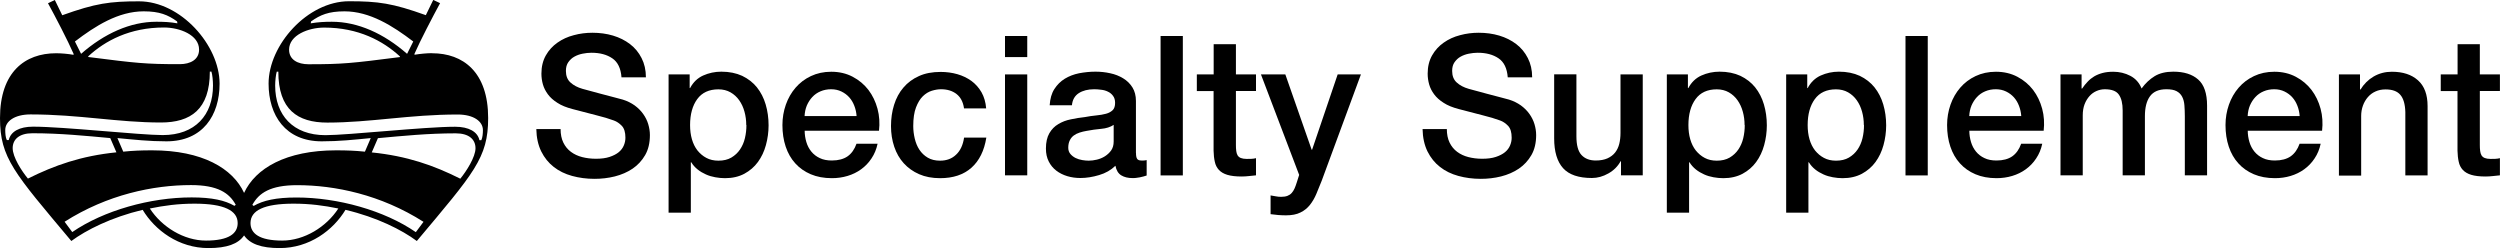
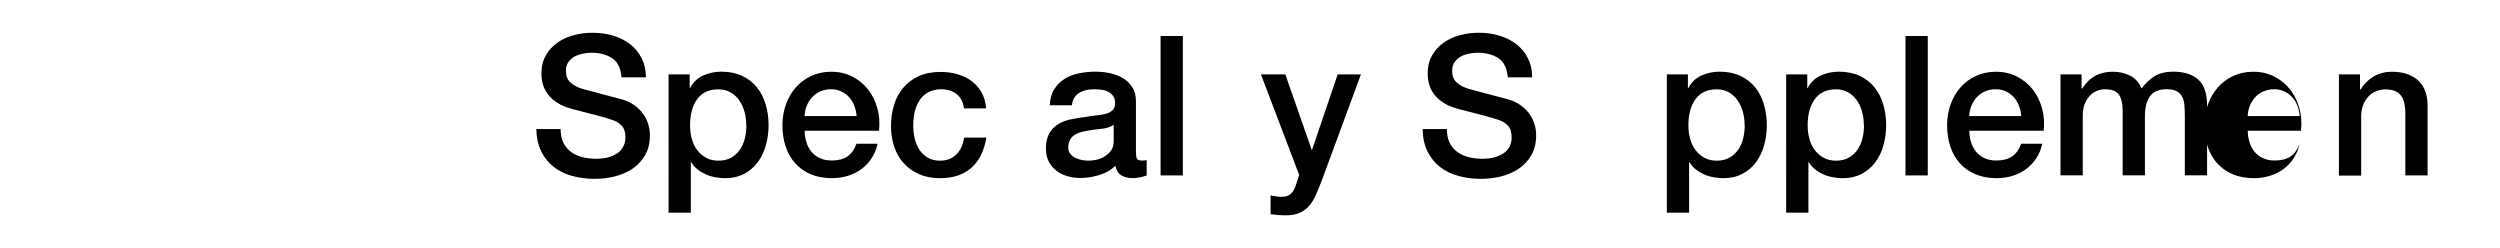
<svg xmlns="http://www.w3.org/2000/svg" id="_レイヤー_2" data-name="レイヤー 2" viewBox="0 0 300 29.76">
  <g id="design">
    <g>
      <g>
        <path d="M67.27,15.47c0,.64.11,1.19.33,1.64.22.45.52.82.91,1.11.39.29.84.5,1.35.63.51.13,1.06.2,1.65.2.64,0,1.19-.07,1.64-.22.45-.15.82-.34,1.1-.57.28-.23.48-.5.61-.81s.19-.61.19-.93c0-.64-.14-1.11-.43-1.42-.29-.3-.61-.52-.95-.64-.59-.22-1.29-.43-2.07-.62-.79-.2-1.76-.45-2.92-.76-.72-.19-1.32-.43-1.79-.74-.48-.3-.86-.64-1.14-1.02s-.48-.77-.6-1.19c-.12-.42-.18-.85-.18-1.29,0-.84.18-1.57.53-2.19.35-.62.82-1.13,1.39-1.53.58-.41,1.23-.71,1.97-.9.73-.2,1.48-.29,2.23-.29.87,0,1.7.11,2.47.34.77.23,1.45.57,2.04,1.02.59.45,1.05,1.01,1.39,1.68.34.66.52,1.43.52,2.31h-2.93c-.08-1.08-.45-1.84-1.1-2.28-.66-.45-1.49-.67-2.51-.67-.34,0-.7.04-1.05.11-.36.07-.69.19-.98.35-.3.16-.54.39-.74.67-.2.28-.29.63-.29,1.05,0,.59.18,1.06.55,1.39.37.34.85.59,1.44.76.06.02.31.08.74.2.43.12.91.25,1.44.39.53.14,1.05.28,1.56.41.51.13.87.23,1.09.29.55.17,1.02.41,1.43.7.41.3.75.64,1.02,1.02.27.38.48.79.61,1.23.13.44.2.87.2,1.31,0,.94-.19,1.74-.57,2.4-.38.66-.89,1.21-1.51,1.63-.62.42-1.34.73-2.13.93-.8.2-1.61.29-2.44.29-.95,0-1.85-.12-2.69-.35-.84-.23-1.58-.59-2.2-1.08-.62-.48-1.12-1.1-1.5-1.86-.37-.76-.57-1.65-.59-2.68h2.93Z" />
        <path d="M80.23,8.93h2.53v1.64h.05c.37-.7.9-1.21,1.57-1.51.67-.3,1.4-.46,2.18-.46.95,0,1.78.17,2.5.5.71.34,1.3.8,1.77,1.38.47.59.82,1.27,1.05,2.05.23.78.35,1.62.35,2.51,0,.81-.11,1.6-.32,2.37-.21.77-.53,1.44-.96,2.03-.43.59-.97,1.05-1.63,1.41-.66.35-1.43.53-2.32.53-.39,0-.78-.04-1.17-.11-.39-.07-.77-.18-1.12-.34-.36-.16-.69-.35-1-.6-.3-.24-.56-.53-.76-.86h-.05v6.05h-2.67V8.93ZM89.55,15c0-.55-.07-1.08-.21-1.59-.14-.52-.35-.97-.63-1.37-.28-.4-.63-.72-1.05-.96-.42-.24-.91-.36-1.45-.36-1.12,0-1.97.39-2.54,1.17-.57.78-.86,1.82-.86,3.12,0,.61.07,1.18.22,1.7s.37.97.67,1.35c.3.37.65.67,1.07.89.41.22.89.33,1.44.33.61,0,1.12-.12,1.55-.37.42-.25.77-.57,1.04-.97.27-.4.47-.85.59-1.36.12-.51.18-1.03.18-1.56Z" />
        <path d="M96.56,15.68c0,.47.07.92.2,1.36.13.44.33.82.6,1.15.27.33.6.59,1.01.78.41.2.89.29,1.45.29.78,0,1.41-.17,1.89-.5.48-.34.83-.84,1.07-1.51h2.53c-.14.66-.38,1.24-.73,1.76-.34.52-.76.95-1.24,1.3-.48.35-1.03.62-1.63.8-.6.18-1.23.27-1.89.27-.95,0-1.8-.16-2.53-.47-.73-.31-1.36-.75-1.86-1.31-.51-.56-.89-1.23-1.15-2.01-.26-.78-.39-1.64-.39-2.58,0-.86.14-1.68.41-2.45.27-.77.66-1.45,1.17-2.04.51-.59,1.12-1.05,1.84-1.39.72-.34,1.53-.52,2.44-.52.95,0,1.81.2,2.57.6.76.4,1.39.93,1.89,1.58.5.66.86,1.41,1.09,2.26.23.85.28,1.73.18,2.64h-8.9ZM102.79,13.92c-.03-.42-.12-.83-.27-1.22-.15-.39-.35-.73-.61-1.02-.26-.29-.57-.52-.94-.7-.37-.18-.78-.27-1.23-.27s-.89.08-1.28.25c-.38.16-.71.39-.98.68-.27.29-.49.63-.66,1.02-.16.39-.25.81-.27,1.27h6.23Z" />
        <path d="M115.68,12.98c-.11-.75-.41-1.32-.9-1.7-.49-.38-1.11-.57-1.86-.57-.34,0-.71.06-1.1.18-.39.12-.75.34-1.08.66-.33.32-.6.77-.82,1.34-.22.57-.33,1.32-.33,2.24,0,.5.06,1,.18,1.5.12.5.3.95.56,1.34.26.39.59.71,1,.95.41.24.9.36,1.48.36.78,0,1.43-.24,1.93-.73.51-.48.82-1.16.95-2.04h2.67c-.25,1.58-.85,2.78-1.79,3.62-.95.84-2.2,1.25-3.76,1.25-.95,0-1.79-.16-2.52-.48-.73-.32-1.34-.76-1.84-1.31-.5-.55-.88-1.21-1.14-1.98-.26-.77-.39-1.59-.39-2.48s.12-1.76.37-2.55c.25-.8.62-1.49,1.12-2.07.5-.59,1.12-1.05,1.86-1.38.74-.34,1.61-.5,2.61-.5.7,0,1.37.09,2,.27.63.18,1.19.45,1.69.81.49.36.89.81,1.21,1.36.31.55.5,1.19.56,1.94h-2.67Z" />
-         <path d="M120.6,4.32h2.67v2.53h-2.67v-2.53ZM120.6,8.93h2.67v12.11h-2.67v-12.11Z" />
        <path d="M136.32,18.35c0,.33.04.56.13.7.09.14.25.21.5.21h.28c.11,0,.23-.02.37-.05v1.85c-.09.03-.21.07-.36.11-.15.04-.3.07-.46.11-.16.03-.31.05-.47.07-.16.02-.29.02-.4.02-.55,0-1-.11-1.36-.33-.36-.22-.59-.6-.7-1.15-.53.52-1.18.89-1.96,1.12-.77.23-1.52.35-2.24.35-.55,0-1.07-.07-1.57-.22-.5-.15-.94-.37-1.32-.66-.38-.29-.69-.66-.91-1.1-.23-.45-.34-.96-.34-1.56,0-.75.14-1.36.41-1.83.27-.47.63-.84,1.08-1.1.45-.27.94-.46,1.5-.57.55-.12,1.11-.21,1.68-.27.48-.09.94-.16,1.38-.2.44-.04.82-.11,1.16-.2.34-.09.6-.24.8-.43.2-.2.29-.49.29-.88,0-.34-.08-.62-.25-.84-.16-.22-.37-.39-.61-.5-.24-.12-.51-.2-.81-.23-.3-.04-.58-.06-.84-.06-.75,0-1.37.16-1.85.47-.48.31-.76.8-.82,1.45h-2.67c.05-.78.23-1.43.56-1.94.33-.52.75-.93,1.25-1.24.51-.31,1.08-.53,1.72-.66.64-.12,1.3-.19,1.97-.19.59,0,1.18.06,1.76.19.58.12,1.1.33,1.56.61.46.28.83.64,1.11,1.09.28.45.42.99.42,1.63v6.23ZM133.65,14.98c-.41.27-.91.43-1.5.48-.59.05-1.19.14-1.78.25-.28.05-.55.11-.82.2-.27.09-.5.2-.7.35-.2.15-.36.34-.48.59-.12.24-.18.54-.18.88,0,.3.09.55.26.75s.38.36.62.48c.24.12.51.2.8.25.29.05.55.07.78.07.3,0,.62-.04.96-.12.34-.08.67-.21.97-.4.3-.19.56-.43.76-.71.2-.29.3-.64.3-1.07v-1.99Z" />
        <path d="M139.27,4.32h2.67v16.73h-2.67V4.32Z" />
-         <path d="M143.63,8.93h2.01v-3.63h2.67v3.63h2.41v1.99h-2.41v6.47c0,.28.01.52.04.73.02.2.08.37.16.52.09.14.21.25.39.32s.41.11.7.11c.19,0,.37,0,.56-.01.19,0,.37-.04.56-.08v2.06c-.3.03-.59.06-.87.09-.28.03-.57.05-.87.05-.7,0-1.27-.07-1.7-.2-.43-.13-.77-.33-1.01-.59-.24-.26-.41-.58-.49-.97-.09-.39-.14-.84-.15-1.34v-7.15h-2.01v-1.99Z" />
        <path d="M151.31,8.93h2.93l3.16,9.04h.05l3.07-9.04h2.79l-4.71,12.77c-.22.55-.43,1.07-.64,1.57-.21.5-.47.94-.77,1.32-.3.38-.68.69-1.14.91-.45.23-1.03.34-1.73.34-.62,0-1.24-.05-1.85-.14v-2.25c.22.03.43.07.63.11.2.04.41.06.63.06.31,0,.57-.04.77-.12.2-.08.37-.19.5-.34.13-.15.25-.32.34-.53.09-.2.18-.44.26-.7l.3-.94-4.59-12.07Z" />
        <path d="M173.62,15.47c0,.64.11,1.19.33,1.64.22.45.52.82.91,1.11.39.29.84.5,1.35.63.51.13,1.06.2,1.65.2.64,0,1.19-.07,1.64-.22.45-.15.82-.34,1.1-.57.28-.23.48-.5.61-.81s.19-.61.19-.93c0-.64-.14-1.11-.43-1.42-.29-.3-.61-.52-.95-.64-.59-.22-1.29-.43-2.07-.62-.79-.2-1.76-.45-2.92-.76-.72-.19-1.32-.43-1.79-.74-.48-.3-.86-.64-1.14-1.02-.28-.37-.48-.77-.6-1.19-.12-.42-.18-.85-.18-1.29,0-.84.18-1.57.53-2.19.35-.62.82-1.13,1.39-1.53.58-.41,1.23-.71,1.97-.9.73-.2,1.48-.29,2.23-.29.87,0,1.7.11,2.47.34.77.23,1.45.57,2.04,1.02.59.45,1.05,1.01,1.39,1.68.34.66.52,1.43.52,2.31h-2.93c-.08-1.08-.45-1.84-1.1-2.28-.66-.45-1.49-.67-2.51-.67-.34,0-.7.04-1.05.11-.36.07-.69.19-.98.35-.3.16-.54.39-.74.67-.2.28-.29.63-.29,1.05,0,.59.18,1.06.55,1.39.37.34.85.59,1.44.76.06.02.31.08.74.2.43.12.91.25,1.44.39.53.14,1.05.28,1.56.41.51.13.87.23,1.09.29.55.17,1.02.41,1.43.7.41.3.75.64,1.02,1.02.27.38.48.79.61,1.23.13.44.2.87.2,1.31,0,.94-.19,1.74-.57,2.4-.38.66-.89,1.21-1.51,1.63-.62.42-1.34.73-2.13.93-.8.2-1.61.29-2.44.29-.95,0-1.85-.12-2.69-.35-.84-.23-1.58-.59-2.2-1.08-.62-.48-1.12-1.1-1.5-1.86-.37-.76-.57-1.65-.59-2.68h2.93Z" />
-         <path d="M197.14,21.04h-2.62v-1.69h-.05c-.33.61-.82,1.1-1.46,1.46-.65.37-1.31.55-1.98.55-1.59,0-2.75-.39-3.46-1.18-.71-.79-1.07-1.98-1.07-3.57v-7.69h2.67v7.43c0,1.06.2,1.81.61,2.25.41.44.98.66,1.71.66.56,0,1.03-.09,1.41-.26.37-.17.68-.4.91-.69.23-.29.4-.64.5-1.04.1-.41.15-.84.15-1.31v-7.03h2.67v12.11Z" />
        <path d="M200.02,8.93h2.53v1.64h.05c.37-.7.9-1.21,1.57-1.51.67-.3,1.4-.46,2.18-.46.95,0,1.78.17,2.5.5.71.34,1.3.8,1.77,1.38.47.59.82,1.27,1.05,2.05.23.78.35,1.62.35,2.51,0,.81-.11,1.6-.32,2.37-.21.77-.53,1.44-.96,2.03-.43.59-.97,1.05-1.63,1.41-.66.35-1.43.53-2.32.53-.39,0-.78-.04-1.17-.11-.39-.07-.77-.18-1.12-.34-.36-.16-.69-.35-1-.6-.3-.24-.56-.53-.76-.86h-.05v6.05h-2.67V8.93ZM209.35,15c0-.55-.07-1.08-.21-1.59-.14-.52-.35-.97-.63-1.37-.28-.4-.63-.72-1.05-.96-.42-.24-.91-.36-1.45-.36-1.12,0-1.97.39-2.54,1.17-.57.78-.86,1.82-.86,3.12,0,.61.07,1.18.22,1.7.15.52.37.97.67,1.35.3.37.65.67,1.07.89.41.22.89.33,1.44.33.61,0,1.12-.12,1.55-.37.42-.25.77-.57,1.04-.97.27-.4.47-.85.59-1.36.12-.51.18-1.03.18-1.56Z" />
        <path d="M214.34,8.93h2.53v1.64h.05c.37-.7.9-1.21,1.57-1.51.67-.3,1.4-.46,2.18-.46.95,0,1.78.17,2.5.5.71.34,1.3.8,1.77,1.38.47.59.82,1.27,1.05,2.05.23.78.35,1.62.35,2.51,0,.81-.11,1.6-.32,2.37-.21.77-.53,1.44-.96,2.03-.43.59-.97,1.05-1.63,1.41-.66.35-1.43.53-2.32.53-.39,0-.78-.04-1.17-.11-.39-.07-.77-.18-1.12-.34-.36-.16-.69-.35-1-.6-.3-.24-.56-.53-.76-.86h-.05v6.05h-2.67V8.93ZM223.66,15c0-.55-.07-1.08-.21-1.59-.14-.52-.35-.97-.63-1.37-.28-.4-.63-.72-1.05-.96-.42-.24-.91-.36-1.45-.36-1.12,0-1.97.39-2.54,1.17-.57.78-.86,1.82-.86,3.12,0,.61.07,1.18.22,1.7s.37.97.67,1.35c.3.37.65.67,1.07.89.41.22.89.33,1.44.33.61,0,1.12-.12,1.55-.37.42-.25.77-.57,1.04-.97.27-.4.47-.85.59-1.36.12-.51.18-1.03.18-1.56Z" />
        <path d="M228.66,4.32h2.67v16.73h-2.67V4.32Z" />
        <path d="M236.32,15.68c0,.47.07.92.2,1.36.13.44.33.82.6,1.15.27.33.6.59,1.01.78.41.2.89.29,1.45.29.78,0,1.41-.17,1.89-.5.48-.34.83-.84,1.07-1.51h2.53c-.14.66-.38,1.24-.73,1.76-.34.52-.76.95-1.24,1.3-.48.35-1.03.62-1.63.8-.6.18-1.23.27-1.89.27-.95,0-1.8-.16-2.53-.47-.73-.31-1.36-.75-1.86-1.31-.51-.56-.89-1.23-1.15-2.01-.26-.78-.39-1.64-.39-2.58,0-.86.14-1.68.41-2.45.27-.77.66-1.45,1.17-2.04.51-.59,1.12-1.05,1.84-1.39.72-.34,1.53-.52,2.44-.52.95,0,1.81.2,2.57.6.76.4,1.39.93,1.89,1.58.5.66.86,1.41,1.09,2.26.23.85.28,1.73.18,2.64h-8.9ZM242.55,13.92c-.03-.42-.12-.83-.27-1.22-.15-.39-.35-.73-.61-1.02-.26-.29-.57-.52-.94-.7-.37-.18-.78-.27-1.23-.27s-.89.08-1.28.25c-.38.16-.71.39-.98.68-.27.29-.49.63-.66,1.02-.16.39-.25.81-.27,1.27h6.23Z" />
        <path d="M247.26,8.93h2.53v1.69h.07c.2-.3.42-.57.66-.82.23-.25.5-.46.78-.63.29-.17.62-.31,1-.41.37-.1.8-.15,1.29-.15.73,0,1.42.16,2.05.49.63.33,1.08.84,1.35,1.52.45-.62.98-1.12,1.57-1.48.59-.36,1.34-.54,2.23-.54,1.28,0,2.28.31,2.99.94.71.62,1.07,1.67,1.07,3.14v8.36h-2.67v-7.08c0-.48-.02-.93-.05-1.32-.03-.4-.12-.74-.27-1.03-.15-.29-.37-.51-.67-.67-.3-.16-.7-.23-1.22-.23-.91,0-1.56.28-1.97.84-.41.56-.61,1.36-.61,2.39v7.1h-2.67v-7.78c0-.84-.15-1.48-.46-1.91-.3-.43-.86-.64-1.68-.64-.34,0-.68.07-1,.21-.32.14-.6.34-.84.61-.24.27-.44.59-.59.98-.15.39-.22.84-.22,1.34v7.19h-2.67v-12.11Z" />
-         <path d="M269.73,15.68c0,.47.07.92.2,1.36.13.44.33.82.6,1.15.27.33.6.59,1.01.78.41.2.89.29,1.45.29.78,0,1.41-.17,1.89-.5.48-.34.83-.84,1.07-1.51h2.53c-.14.66-.38,1.24-.73,1.76-.34.52-.76.95-1.24,1.3-.48.35-1.03.62-1.63.8-.6.18-1.23.27-1.89.27-.95,0-1.8-.16-2.53-.47-.73-.31-1.36-.75-1.86-1.31-.51-.56-.89-1.23-1.15-2.01-.26-.78-.39-1.64-.39-2.58,0-.86.14-1.68.41-2.45.27-.77.66-1.45,1.17-2.04.51-.59,1.12-1.05,1.84-1.39.72-.34,1.53-.52,2.44-.52.95,0,1.81.2,2.57.6.76.4,1.39.93,1.89,1.58.5.66.86,1.41,1.09,2.26.23.85.28,1.73.18,2.64h-8.9ZM275.96,13.92c-.03-.42-.12-.83-.27-1.22-.15-.39-.35-.73-.61-1.02-.26-.29-.57-.52-.94-.7-.37-.18-.78-.27-1.23-.27s-.89.08-1.28.25c-.38.16-.71.39-.98.68-.27.29-.49.63-.66,1.02-.16.39-.25.81-.27,1.27h6.23Z" />
+         <path d="M269.73,15.68c0,.47.07.92.2,1.36.13.44.33.82.6,1.15.27.33.6.59,1.01.78.41.2.89.29,1.45.29.78,0,1.41-.17,1.89-.5.48-.34.83-.84,1.07-1.51c-.14.66-.38,1.24-.73,1.76-.34.52-.76.95-1.24,1.3-.48.35-1.03.62-1.63.8-.6.18-1.23.27-1.89.27-.95,0-1.8-.16-2.53-.47-.73-.31-1.36-.75-1.86-1.31-.51-.56-.89-1.23-1.15-2.01-.26-.78-.39-1.64-.39-2.58,0-.86.14-1.68.41-2.45.27-.77.66-1.45,1.17-2.04.51-.59,1.12-1.05,1.84-1.39.72-.34,1.53-.52,2.44-.52.95,0,1.81.2,2.57.6.76.4,1.39.93,1.89,1.58.5.66.86,1.41,1.09,2.26.23.85.28,1.73.18,2.64h-8.9ZM275.96,13.92c-.03-.42-.12-.83-.27-1.22-.15-.39-.35-.73-.61-1.02-.26-.29-.57-.52-.94-.7-.37-.18-.78-.27-1.23-.27s-.89.08-1.28.25c-.38.16-.71.39-.98.68-.27.29-.49.63-.66,1.02-.16.39-.25.81-.27,1.27h6.23Z" />
        <path d="M280.67,8.93h2.53v1.78l.05.05c.41-.67.94-1.2,1.59-1.58.66-.38,1.38-.57,2.18-.57,1.33,0,2.37.34,3.14,1.03.77.69,1.15,1.72,1.15,3.09v8.32h-2.67v-7.61c-.03-.95-.23-1.64-.61-2.07-.37-.43-.96-.64-1.76-.64-.45,0-.86.08-1.22.25-.36.16-.66.39-.91.68-.25.29-.45.63-.59,1.02-.14.39-.21.8-.21,1.24v7.15h-2.67v-12.11Z" />
-         <path d="M292.9,8.93h2.01v-3.63h2.67v3.63h2.41v1.99h-2.41v6.47c0,.28.01.52.04.73.02.2.08.37.16.52.09.14.21.25.39.32s.41.11.7.11c.19,0,.37,0,.56-.01.19,0,.37-.04.56-.08v2.06c-.3.03-.59.06-.87.09-.28.03-.57.05-.87.05-.7,0-1.27-.07-1.7-.2-.43-.13-.77-.33-1.01-.59-.24-.26-.41-.58-.49-.97-.09-.39-.14-.84-.15-1.34v-7.15h-2.01v-1.99Z" />
      </g>
-       <path d="M51.84,6.38c-.62,0-1.44.08-2.1.19v-.12c.66-1.52,2.22-4.51,3.07-6.07l-.82-.39-.89,1.83c-4.01-1.44-5.72-1.67-9.22-1.67-4.98,0-9.65,5.25-9.65,9.88,0,3.81,2.02,6.93,6.38,6.93,2.06,0,3.85-.19,5.88-.39l-.7,1.63c-1.17-.12-2.14-.16-3.46-.16-6.02,0-9.69,2.17-11.04,5.11-1.35-2.94-5.02-5.11-11.04-5.11-1.32,0-2.3.04-3.46.16l-.7-1.63c2.02.19,3.81.39,5.88.39,4.36,0,6.38-3.11,6.38-6.93C26.34,5.41,21.67.16,16.69.16c-3.5,0-5.21.23-9.22,1.67l-.89-1.83-.82.39c.86,1.56,2.41,4.55,3.07,6.07v.12c-.66-.12-1.48-.19-2.1-.19-3.74,0-6.73,2.26-6.73,7.78,0,4.79,1.71,6.58,8.56,14.75,1.79-1.32,4.79-2.84,8.56-3.74,1.48,2.45,4.32,4.59,7.9,4.59,2.21,0,3.57-.5,4.27-1.52.7,1.02,2.06,1.52,4.27,1.52,3.58,0,6.42-2.14,7.9-4.59,3.77.89,6.77,2.41,8.56,3.74,6.85-8.17,8.56-9.96,8.56-14.75,0-5.52-3-7.78-6.73-7.78ZM23.89,5.95c0,1.21-1.05,1.75-2.33,1.75-4.12,0-5.17-.12-10.97-.86v-.08c2.02-1.87,4.98-3.46,9.1-3.46,1.87,0,4.2.89,4.2,2.65ZM17.24,1.36c1.91,0,2.92.43,4.01,1.21l.04.23c-.89-.16-1.67-.19-2.53-.19-3.11,0-6.23,1.4-9.03,3.85l-.74-1.48c2.45-1.87,5.21-3.62,8.25-3.62ZM1.05,16.81h-.23c-.16-.31-.19-.82-.19-1.21,0-1.05,1.13-1.87,3.03-1.87,5.8,0,10.47.97,15.64.97,3.58,0,5.88-1.56,5.88-6.11h.19c.12.35.19,1.13.19,1.67,0,3.54-2.14,5.95-6.03,5.95-2.72,0-11.91-1.01-15.56-1.01-1.63,0-2.68.58-2.92,1.6ZM1.52,17.78c0-1.05.78-1.79,2.37-1.79,3.35,0,6.38.31,9.34.58l.74,1.71c-4.24.43-7.43,1.56-10.62,3.15-.74-.89-1.83-2.57-1.83-3.66ZM8.68,27.86l-.93-1.25c5.14-3.27,10.66-4.4,15.17-4.4,3.19,0,4.59.93,5.37,2.37l-.16.12c-1.13-.66-2.68-1.01-5.14-1.01-4.94,0-10.54,1.56-14.32,4.16ZM24.71,28.87c-2.65,0-5.29-1.63-6.73-3.85,1.71-.35,3.38-.58,5.37-.58,3.54,0,5.17.82,5.17,2.33,0,1.25-1.05,2.1-3.81,2.1ZM37.33,2.57c1.09-.78,2.1-1.21,4.01-1.21,3.03,0,5.8,1.75,8.25,3.62l-.74,1.48c-2.8-2.45-5.91-3.85-9.03-3.85-.86,0-1.63.04-2.53.19l.04-.23ZM38.89,3.31c4.12,0,7.08,1.6,9.1,3.46v.08c-5.8.74-6.85.86-10.97.86-1.28,0-2.33-.54-2.33-1.75,0-1.75,2.33-2.65,4.2-2.65ZM33.87,28.87c-2.76,0-3.81-.86-3.81-2.1,0-1.52,1.63-2.33,5.17-2.33,1.98,0,3.66.23,5.37.58-1.44,2.22-4.09,3.85-6.73,3.85ZM49.9,27.86c-3.77-2.61-9.38-4.16-14.32-4.16-2.45,0-4.01.35-5.14,1.01l-.16-.12c.78-1.44,2.18-2.37,5.37-2.37,4.51,0,10.04,1.13,15.17,4.4l-.93,1.25ZM55.23,21.44c-3.19-1.6-6.38-2.72-10.62-3.15l.74-1.71c2.96-.27,5.99-.58,9.34-.58,1.6,0,2.37.74,2.37,1.79s-1.09,2.76-1.83,3.66ZM57.53,16.81c-.23-1.01-1.28-1.6-2.92-1.6-3.66,0-12.84,1.01-15.56,1.01-3.89,0-6.03-2.41-6.03-5.95,0-.54.08-1.32.19-1.67h.19c0,4.55,2.3,6.11,5.88,6.11,5.17,0,9.84-.97,15.64-.97,1.91,0,3.03.82,3.03,1.87,0,.39-.04.89-.19,1.21h-.23Z" />
    </g>
  </g>
</svg>